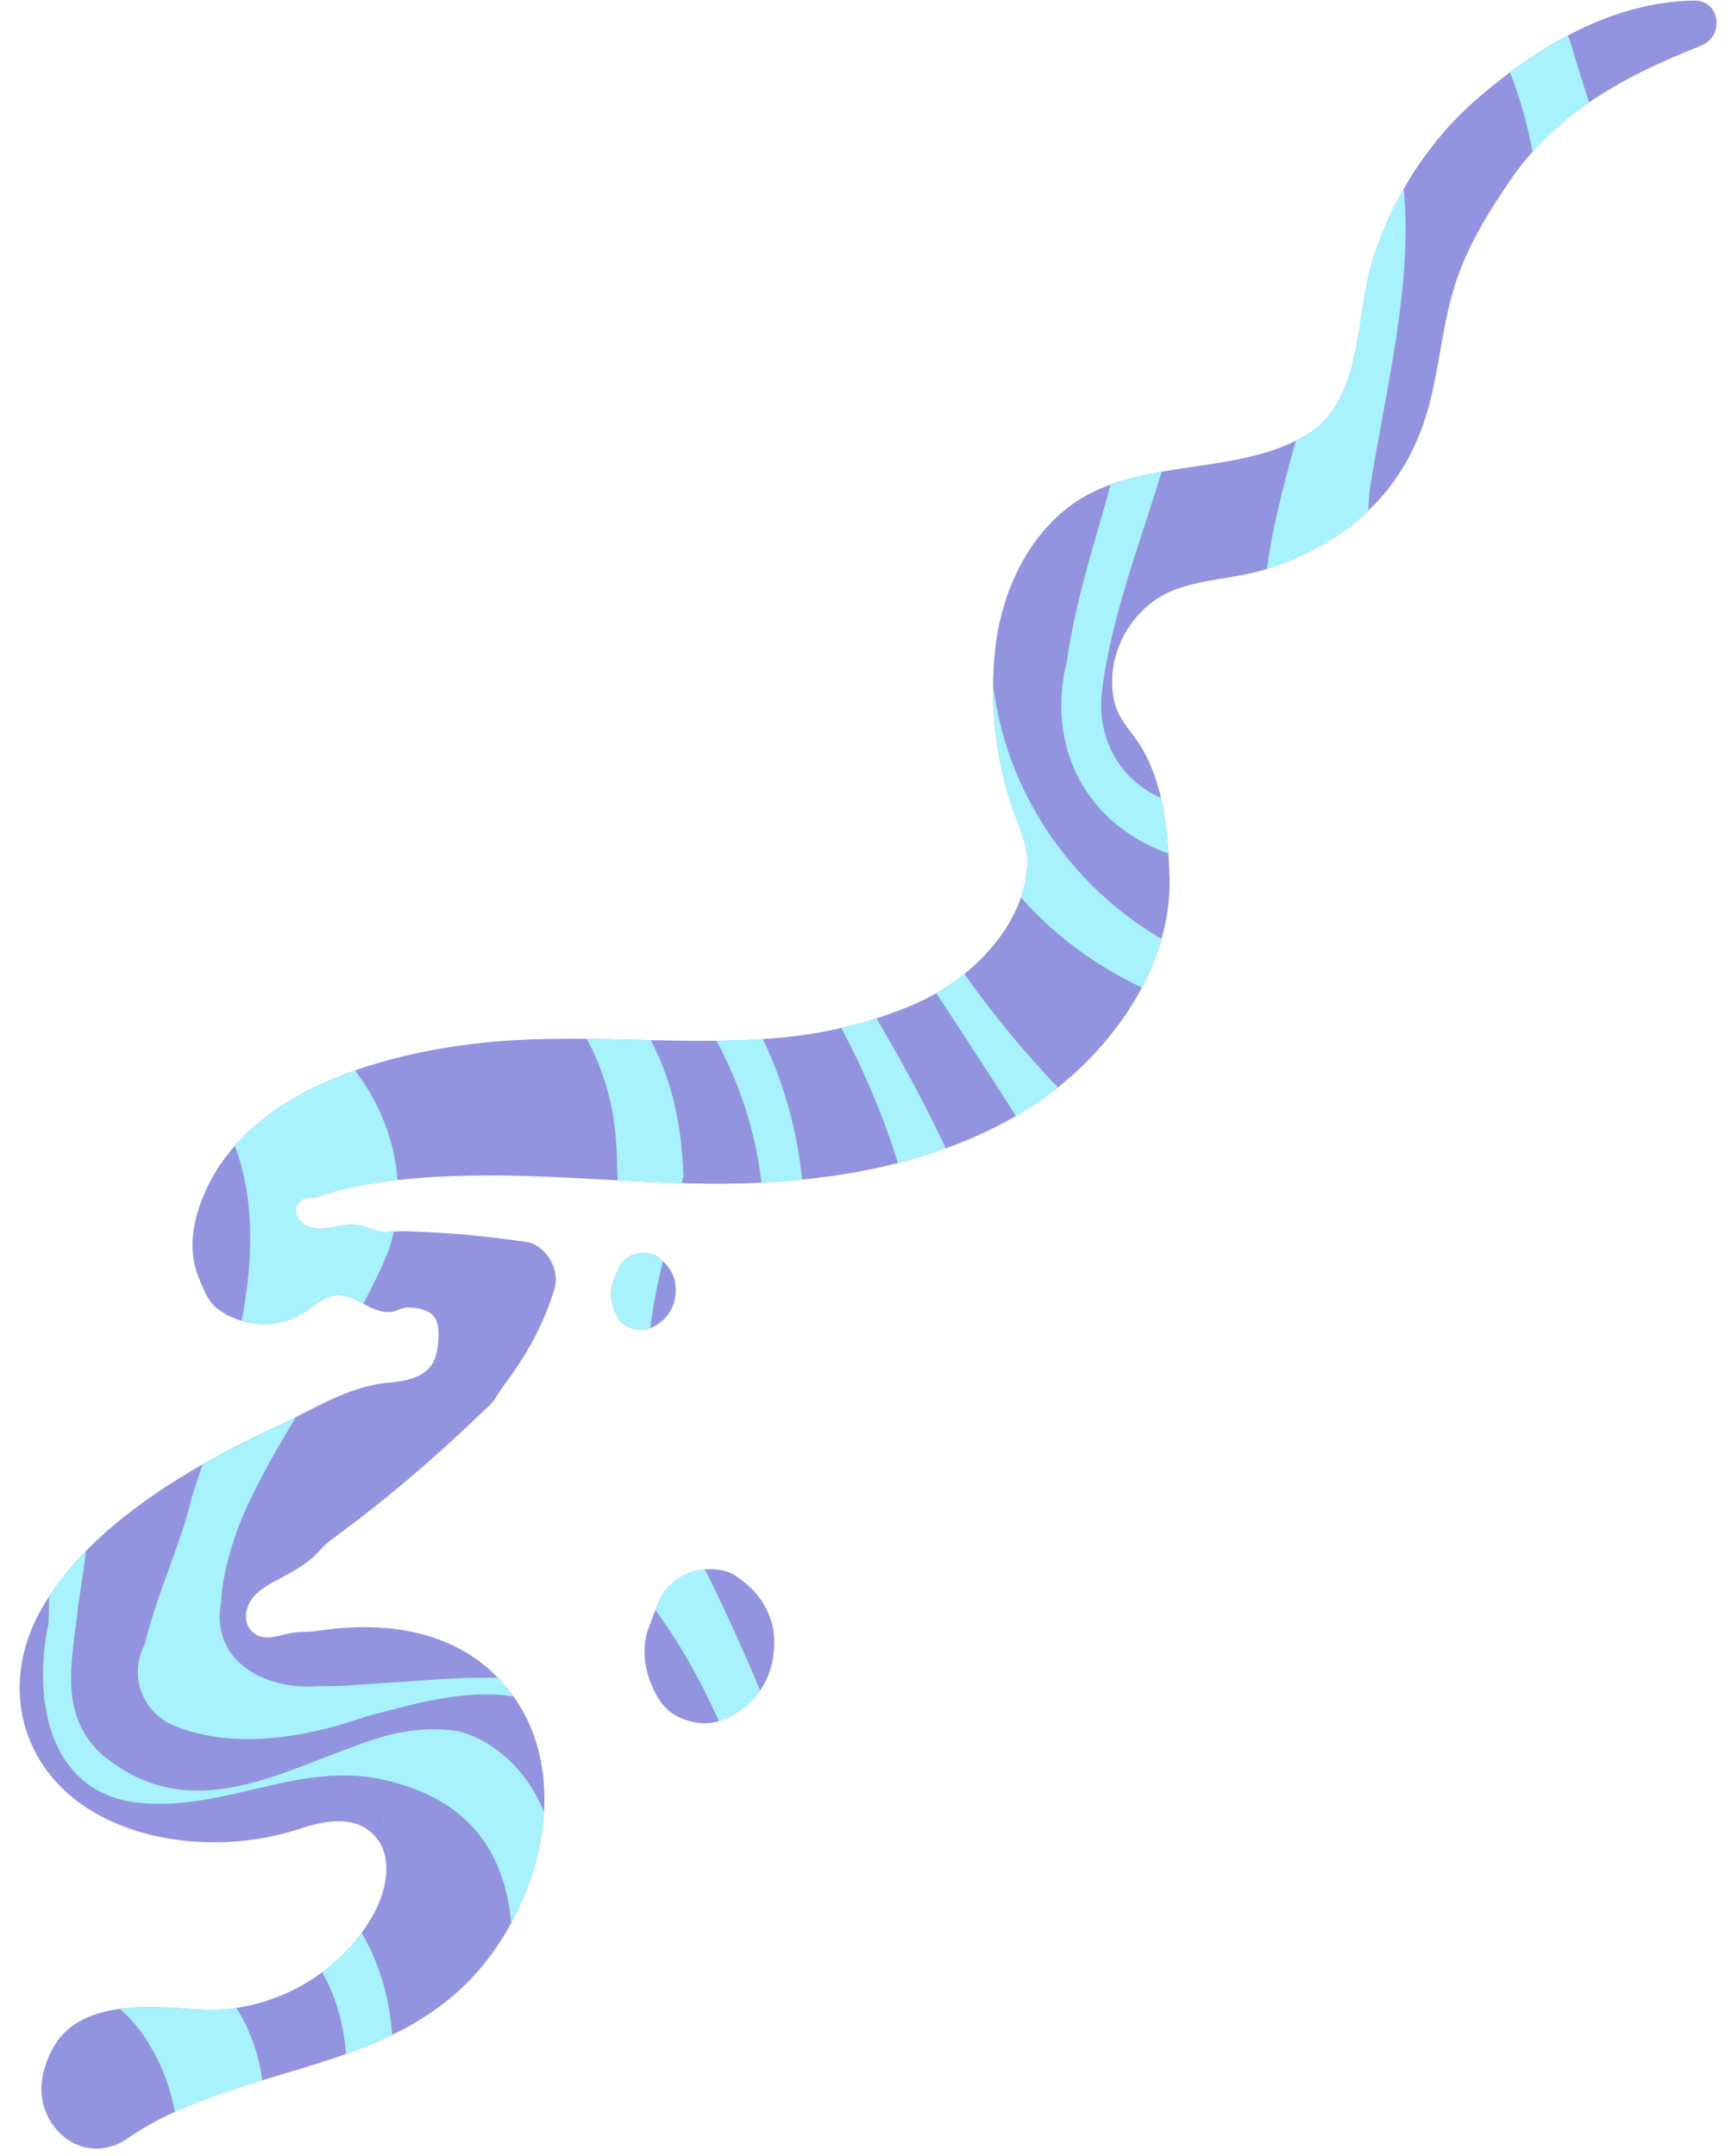
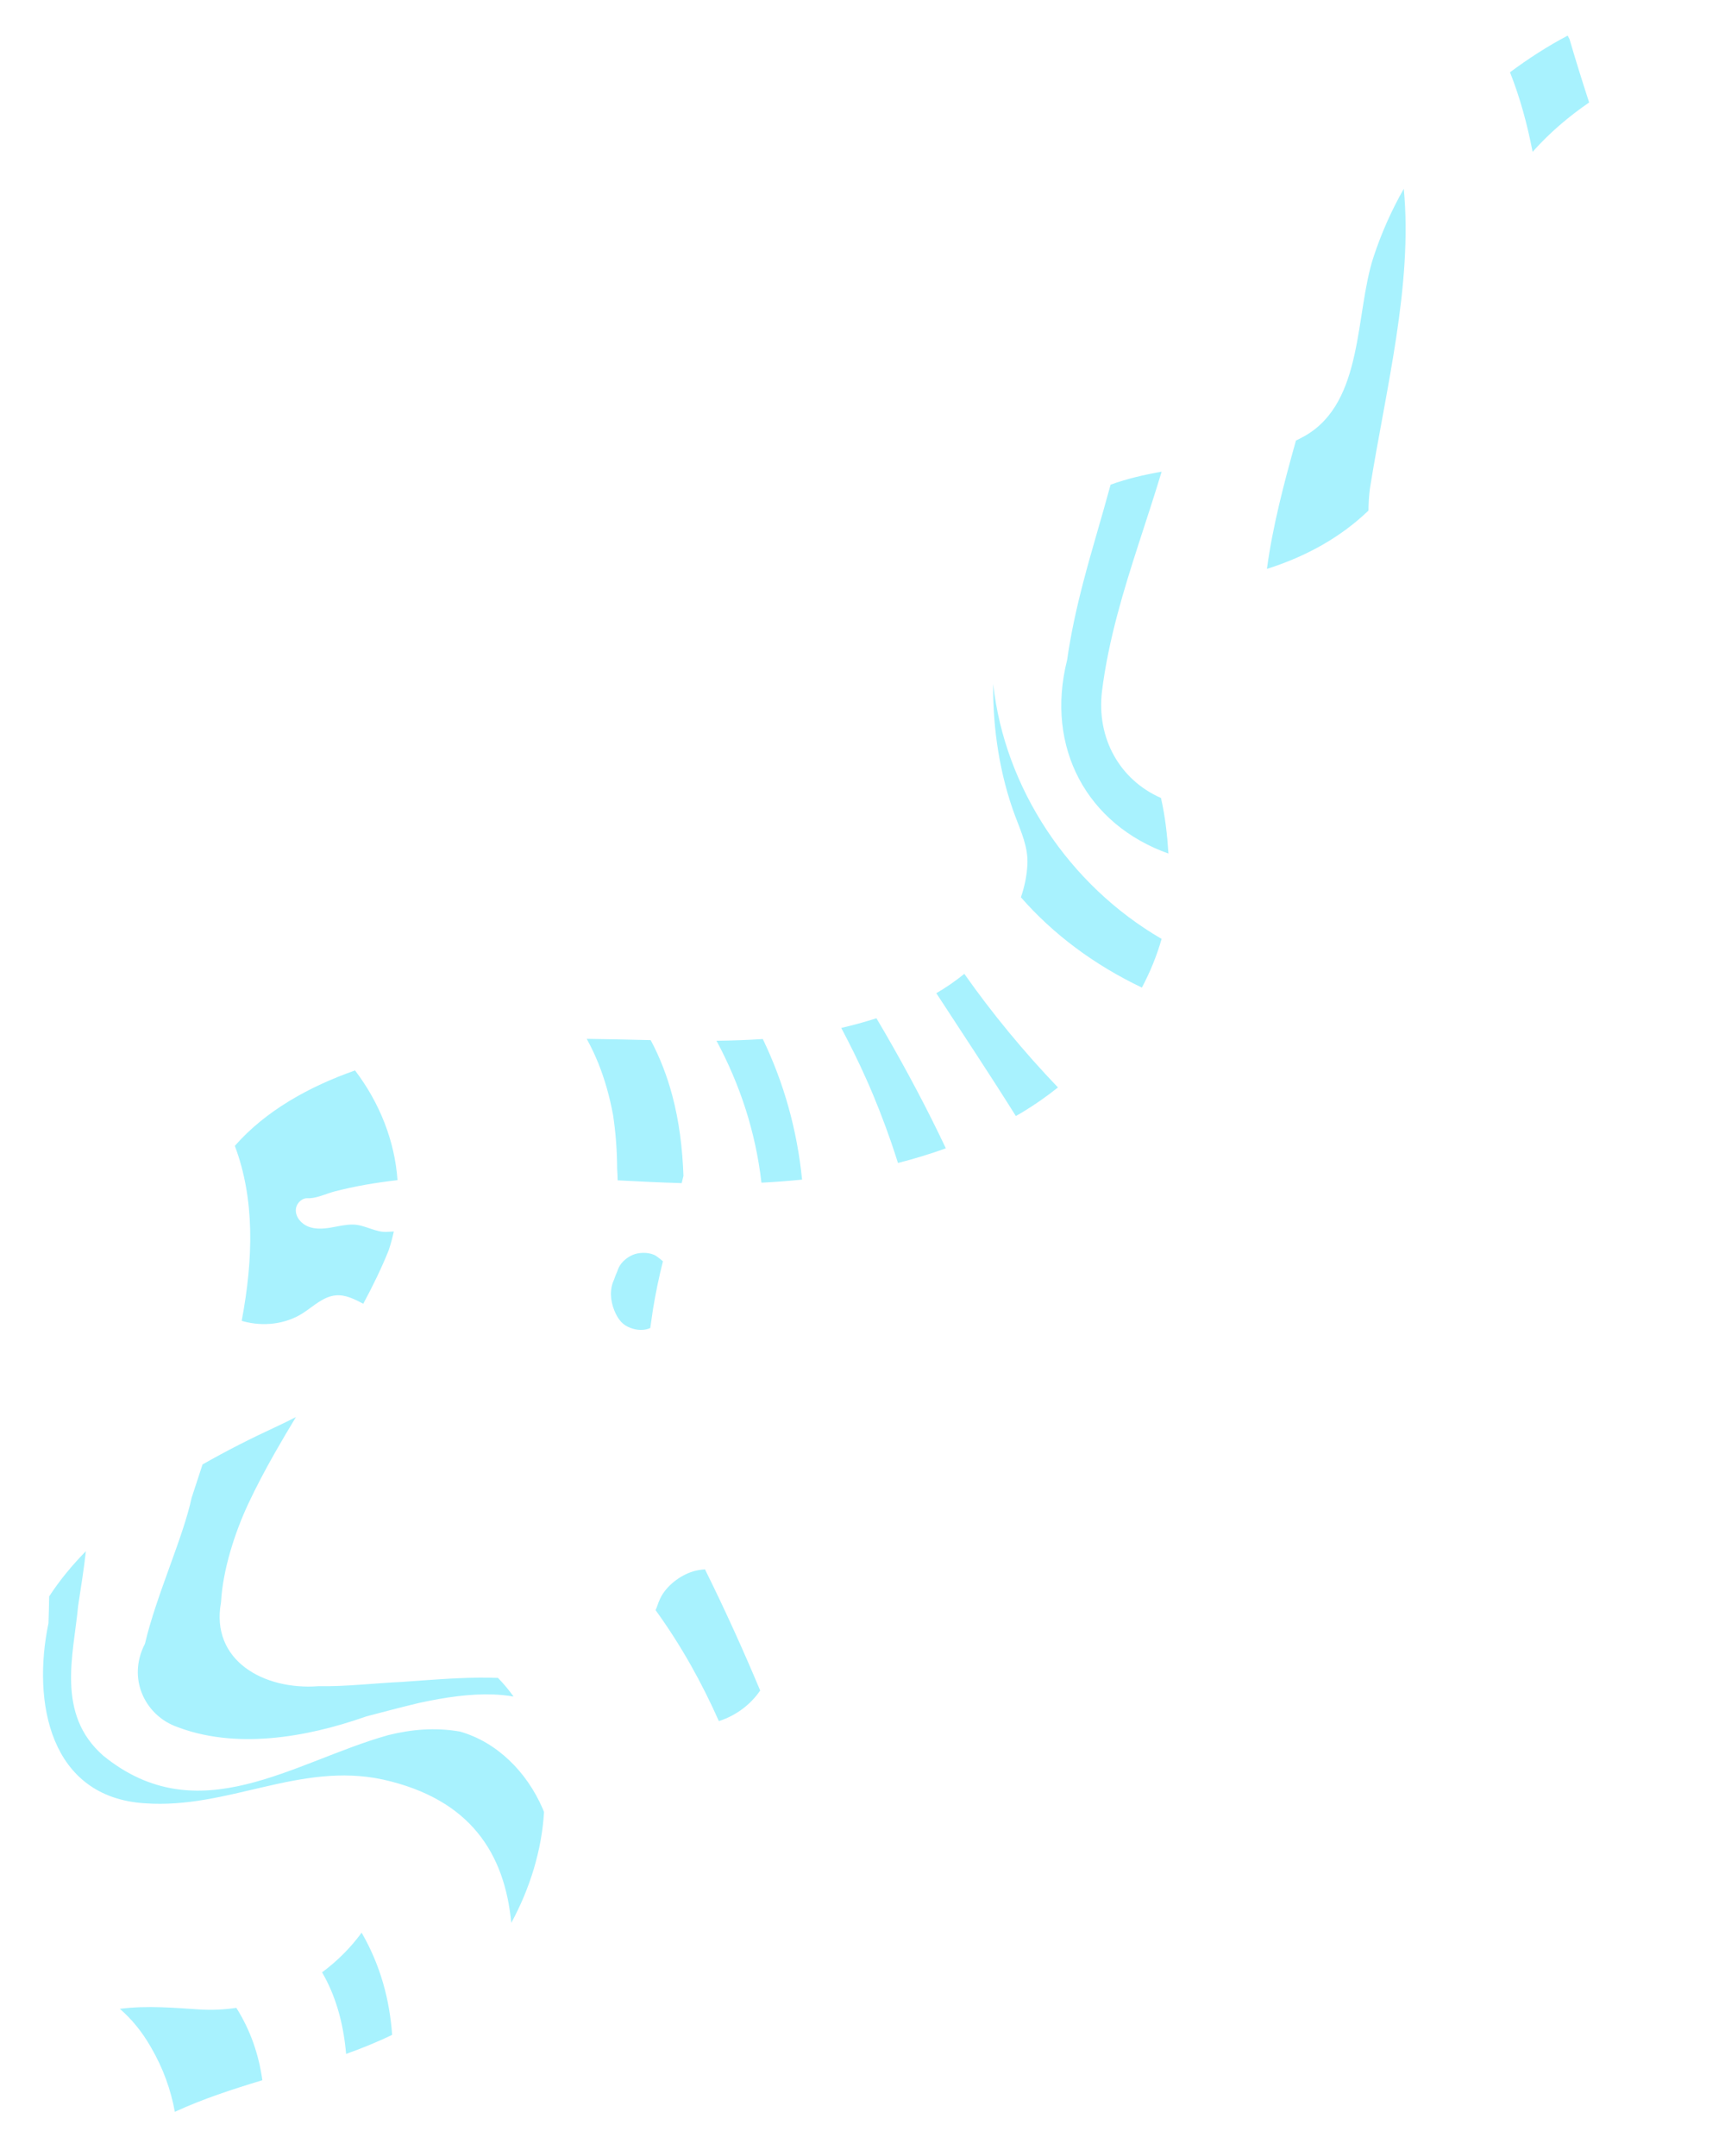
<svg xmlns="http://www.w3.org/2000/svg" fill="#000000" height="362.5" preserveAspectRatio="xMidYMid meet" version="1" viewBox="-3.3 -0.1 290.1 362.5" width="290.1" zoomAndPan="magnify">
  <g id="change1_1">
-     <path d="M282.779,7.581c-12.633,4.999-24.13,11.062-32.028,22.531c-3.613,5.245-7.071,10.886-9.121,16.945 c-2.382,7.039-2.782,14.52-4.777,21.652c-3.873,13.843-13.812,22.711-27.31,26.923c-6.156,1.92-13.738,1.548-18.923,5.406 c-4.776,3.554-7.483,9.455-6.773,15.407c0.423,3.544,1.985,5.05,3.894,7.729c4.598,6.454,5.365,15.165,5.641,22.962 c0.577,16.361-11.358,31.774-24.877,39.858c-13.04,7.798-28.448,10.973-43.473,11.75c-16.296,0.842-32.576-1.459-48.863-1.182 c-7.66,0.13-15.745,0.733-23.179,2.663c-1.379,0.358-2.841,1.076-4.169,1.143c-0.399,0.02-0.691-0.05-1.085,0.12 c-0.699,0.301-1.247,1.031-1.287,1.797c-0.066,1.261,0.923,2.397,2.098,2.859c1.176,0.462,2.492,0.377,3.738,0.171 s2.485-0.527,3.748-0.516c2.067,0.018,3.865,1.406,5.886,1.223c2.415-0.219,4.863-0.045,7.284,0.082 c5.355,0.281,10.695,0.829,15.998,1.624c3.309,0.496,5.712,4.61,4.784,7.749c-0.271,0.932-0.583,1.854-0.919,2.765 c-1.766,4.781-4.342,9.235-7.408,13.296c-0.637,0.844-1.162,1.683-1.721,2.561c-0.678,1.065-1.857,1.945-2.761,2.819 c-2.037,1.968-4.108,3.9-6.213,5.796c-4.059,3.656-8.241,7.174-12.538,10.548c-2.147,1.686-4.378,3.266-6.523,4.952 c-0.707,0.556-1.255,1.202-1.866,1.851c-1.609,1.711-3.929,2.988-5.945,4.075c-1.711,0.922-3.523,1.794-4.774,3.282 c-1.251,1.487-1.765,3.811-0.6,5.366c1.985,2.65,5.058,0.865,7.588,0.586c1.168-0.129,2.333-0.065,3.505-0.23 c1.815-0.256,3.631-0.475,5.462-0.582c8.68-0.507,17.565,1.338,24.104,7.396c15.436,14.3,8.773,40.101-4.876,53.065 C58.9,348.839,35.34,347.57,18.155,359.459c-4.215,2.916-9.418,2.004-12.441-2.114c-2.963-4.036-2.437-8.722-0.188-12.935 c4.552-8.528,16.744-7.148,24.75-6.639c11.634,0.741,23.432-5.667,29.145-15.829c2.369-4.213,3.518-10.025,0.167-13.508 c-3.278-3.406-8.384-2.4-12.372-1.074c-11.023,3.666-24.873,3.115-34.913-2.854c-12.138-7.216-15.643-21.151-8.948-33.483 c7.618-14.031,24.525-24.182,39.734-31.205c6.211-2.868,12.082-6.845,19.06-7.453c3.277-0.285,6.998-1.063,7.898-4.707 c0.384-1.556,0.615-3.855,0.145-5.397c-0.642-2.105-3.009-2.495-4.915-2.517c-1.131-0.013-1.928,0.773-3.109,0.787 c-1.182,0.013-2.362-0.399-3.408-0.919c-1.776-0.883-3.57-2.069-5.547-1.911c-2.142,0.171-3.796,1.854-5.607,3.01 c-2.926,1.867-6.641,2.256-9.962,1.362c-1.641-0.441-3.203-1.198-4.538-2.254c-1.452-1.148-2.12-3.073-2.845-4.735 c-1.785-4.093-1.387-8.472,0.072-12.603c6.658-18.85,30.112-25.426,47.775-27.277c18.428-1.932,38.268,1.37,55.898-1.616 c6.66-1.128,15.006-3.709,20.158-6.693c7.625-4.416,14.858-12.328,15.32-21.642c0.145-2.929-1.052-5.462-2.054-8.139 c-3.27-8.729-4.397-19.082-3.338-28.329c1.224-10.679,6.763-21.472,16.432-26.169c11.079-5.382,24.915-3.206,35.719-9.478 c9.84-5.712,8.335-20.545,11.443-30.005c3.343-10.177,9.21-19.448,17.301-26.508c10.16-8.866,22.788-16.395,36.554-16.625 C286.113-0.076,286.714,6.024,282.779,7.581z M61.063,305.368c0.007,0.144,0.084,0.469,0.297,1.049c0-0.009,0-0.019,0-0.028 C61.254,306.068,61.154,305.714,61.063,305.368z M126.205,271.867c-1.186-3.16-3.099-5.195-5.876-7.062 c-1.86-1.25-5.047-1.309-7.095-0.683c-2.184,0.668-4.497,2.436-5.5,4.534c-0.221,0.463-0.394,0.926-0.542,1.388 c-0.42,0.912-0.779,1.854-1.1,2.808c-1.49,3.195-1.221,6.912,0.147,10.271c0.901,2.213,2.225,4.361,4.486,5.442 c2.17,1.037,4.68,1.469,7.02,0.676c5.06-1.715,8.504-6.015,9.05-11.311C127.006,275.879,126.943,273.833,126.205,271.867z M110,214.623c-0.593-1.58-1.55-2.598-2.938-3.531c-0.93-0.625-2.523-0.655-3.547-0.342c-1.092,0.334-2.248,1.218-2.75,2.267 c-0.111,0.231-0.197,0.463-0.271,0.694c-0.21,0.456-0.389,0.927-0.55,1.404c-0.745,1.598-0.611,3.456,0.073,5.136 c0.45,1.106,1.113,2.181,2.243,2.721c1.085,0.519,2.34,0.734,3.51,0.338c2.53-0.857,4.252-3.008,4.525-5.655 C110.4,216.629,110.369,215.606,110,214.623z" fill="#9394df" />
-   </g>
+     </g>
  <g id="change2_1">
    <path d="M57.517,324.859c3.191,5.544,4.709,11.292,5.13,17.181c-2.507,1.215-5.098,2.26-7.74,3.204 c-0.476-5.514-1.892-10.017-4.044-13.718C53.404,329.653,55.655,327.403,57.517,324.859z M82.323,295.856 c-2.375-2.25-5.188-3.938-8.281-4.813c-4.242-0.734-8.236-0.348-12.08,0.607c-15.889,4.456-31.889,16.456-47.889,3.456 c-8-7-5-17-4.233-25.185c0.474-3.11,0.968-6.208,1.305-9.21c-2.337,2.392-4.431,4.924-6.177,7.613 c-0.026,1.5-0.061,3.001-0.114,4.502c-2.78,13.28,0.22,29.28,16.22,30.28c14,1,26-7,40-4c14.843,3.299,20.502,12.549,21.611,24.103 c3.121-5.733,5.131-12.222,5.507-18.638c-0.071-0.176-0.137-0.354-0.212-0.528C86.636,300.919,84.698,298.106,82.323,295.856z M30.275,337.771c-3.93-0.25-8.869-0.708-13.418-0.102c1.947,1.68,3.702,3.786,5.217,6.437c2.09,3.582,3.363,7.21,4.031,10.875 c4.713-2.175,9.693-3.794,14.717-5.314c-0.597-4.279-1.975-8.362-4.376-12.168C34.407,337.799,32.339,337.903,30.275,337.771z M117.195,174.892c3.906,7.28,6.563,15.208,7.56,23.862c0.092-0.005,0.185-0.006,0.277-0.011c2.18-0.113,4.368-0.283,6.556-0.503 c-0.834-8.339-3.056-16.28-6.605-23.639C122.414,174.771,119.817,174.863,117.195,174.892z M182.026,116.13 c0.541-4.353,1.464-8.663,2.603-12.953c2.126-8.012,5.024-15.973,7.425-23.967c-2.938,0.516-5.822,1.179-8.581,2.183 c-1.482,5.494-3.188,10.966-4.619,16.478c-1.112,4.285-2.072,8.604-2.693,13.003c-3.72,14.774,3.402,27.694,17.04,32.542 c-0.199-3.115-0.554-6.29-1.257-9.344C185.037,131.035,181.078,124.068,182.026,116.13z M227.684,43.134 c-3.108,9.46-1.603,24.293-11.443,30.005c-0.524,0.304-1.06,0.572-1.597,0.838c-2.006,7.155-3.904,14.341-4.881,21.579 c6.671-2.113,12.466-5.367,17.076-9.807c0.012-1.223,0.085-2.444,0.235-3.642c2.706-16.911,7.233-34.277,5.706-50.464 C230.705,35.282,228.997,39.137,227.684,43.134z M26.073,290.106c10,4,22,2,32.218-1.606c2.917-0.765,5.878-1.554,8.909-2.274 c4.372-0.953,8.594-1.564,12.502-1.416c1.153,0.044,2.274,0.163,3.367,0.349c-0.776-1.092-1.653-2.137-2.621-3.137 c-1.071-0.039-2.156-0.052-3.251-0.041c-4.208,0.042-8.569,0.403-12.903,0.718c-4.611,0.204-9.416,0.804-14.062,0.718 c-9.16,0.689-18.16-4.311-16.363-14.103c0.297-5.542,2.389-11.877,4.575-16.546c1.331-2.853,2.852-5.716,4.479-8.582 c1.14-2.008,2.333-4.017,3.548-6.025c-1.123,0.572-2.248,1.134-3.384,1.659c-4.057,1.873-8.233,3.977-12.323,6.31 c-0.609,1.875-1.224,3.75-1.842,5.622c-0.712,3.339-2.184,7.405-3.725,11.674s-3.152,8.739-4.12,12.853 C18.073,282.106,21.073,288.106,26.073,290.106z M260.655,6.491c-0.103-0.203-0.208-0.404-0.311-0.606 c-3.387,1.785-6.631,3.88-9.7,6.168c1.725,4.371,2.923,8.838,3.801,13.375c2.862-3.21,6.057-5.929,9.506-8.297 C262.811,13.618,261.701,10.082,260.655,6.491z M163.729,114.901c-0.093,7.527,1.134,15.367,3.698,22.214 c1.003,2.677,2.2,5.21,2.054,8.139c-0.094,1.905-0.484,3.746-1.091,5.516c5.373,6.157,12.261,11.329,20.347,15.184 c1.39-2.629,2.516-5.371,3.312-8.191C176.486,148.725,165.658,132.465,163.729,114.901z M154.162,166.896L154.162,166.896 c4.484,6.876,9.039,13.727,13.374,20.65c0.322-0.185,0.649-0.361,0.969-0.552c2.089-1.249,4.14-2.674,6.113-4.25 c-5.78-6.048-11.043-12.422-15.744-19.1C157.359,164.867,155.771,165.964,154.162,166.896z M107.062,211.092 c-0.93-0.625-2.523-0.655-3.547-0.342c-1.092,0.334-2.248,1.218-2.75,2.267c-0.111,0.231-0.197,0.463-0.271,0.694 c-0.21,0.456-0.389,0.927-0.55,1.404c-0.745,1.598-0.611,3.456,0.073,5.136c0.451,1.106,1.113,2.181,2.243,2.721 c1.085,0.519,2.34,0.734,3.51,0.338c0.1-0.034,0.191-0.083,0.289-0.121c0.155-1.072,0.311-2.139,0.462-3.195 c0.446-2.703,1.002-5.377,1.666-8.016C107.846,211.669,107.48,211.372,107.062,211.092z M37.348,221.979 c0.099,0.029,0.194,0.068,0.294,0.094c3.322,0.894,7.036,0.505,9.962-1.362c1.811-1.156,3.465-2.839,5.607-3.01 c1.62-0.129,3.116,0.643,4.581,1.413c1.625-3.025,3.09-6.031,4.281-9.008c0.347-1.041,0.627-2.088,0.856-3.139 c-0.337,0.016-0.675,0.024-1.01,0.054c-2.021,0.183-3.819-1.205-5.886-1.223c-1.263-0.011-2.501,0.31-3.747,0.516 c-1.246,0.206-2.563,0.29-3.738-0.171c-1.176-0.462-2.164-1.598-2.098-2.859c0.04-0.766,0.588-1.496,1.287-1.797 c0.393-0.169,0.685-0.1,1.085-0.12c1.328-0.066,2.79-0.785,4.169-1.143c3.416-0.887,6.972-1.484,10.558-1.893 c-0.463-6.622-3.023-13.034-7.14-18.448c-7.776,2.739-15.045,6.789-20.217,12.683C39.555,201.505,39.32,211.509,37.348,221.979z M100.485,196.386c0.051,0.665,0.068,1.321,0.084,1.976c3.59,0.192,7.181,0.366,10.772,0.47c0.101-0.409,0.195-0.815,0.297-1.224 c-0.163-4.679-0.732-9.236-1.898-13.584c-0.859-3.202-2.037-6.292-3.612-9.238c-3.58-0.08-7.172-0.176-10.755-0.213 c0.726,1.321,1.374,2.676,1.935,4.069c1.123,2.785,1.933,5.707,2.494,8.736C100.256,190.396,100.474,193.4,100.485,196.386z M113.235,264.122c-2.184,0.668-4.497,2.436-5.5,4.534c-0.221,0.463-0.394,0.926-0.542,1.388c-0.088,0.19-0.163,0.387-0.245,0.58 c4.313,5.959,7.776,12.199,10.647,18.658c0.05-0.016,0.1-0.024,0.15-0.041c2.86-0.969,5.202-2.765,6.798-5.099 c-2.865-6.836-5.938-13.625-9.284-20.371C114.53,263.823,113.832,263.939,113.235,264.122z M144.093,171.113 c-1.96,0.621-3.963,1.171-5.917,1.627c1.499,2.815,2.912,5.676,4.21,8.598c1.562,3.482,2.937,7.031,4.186,10.627 c0.4,1.153,0.769,2.318,1.146,3.48c2.723-0.697,5.411-1.513,8.048-2.465c-3.132-6.635-6.574-13.088-10.247-19.444 C145.05,172.727,144.567,171.921,144.093,171.113z" fill="#a8f2fe" />
  </g>
</svg>